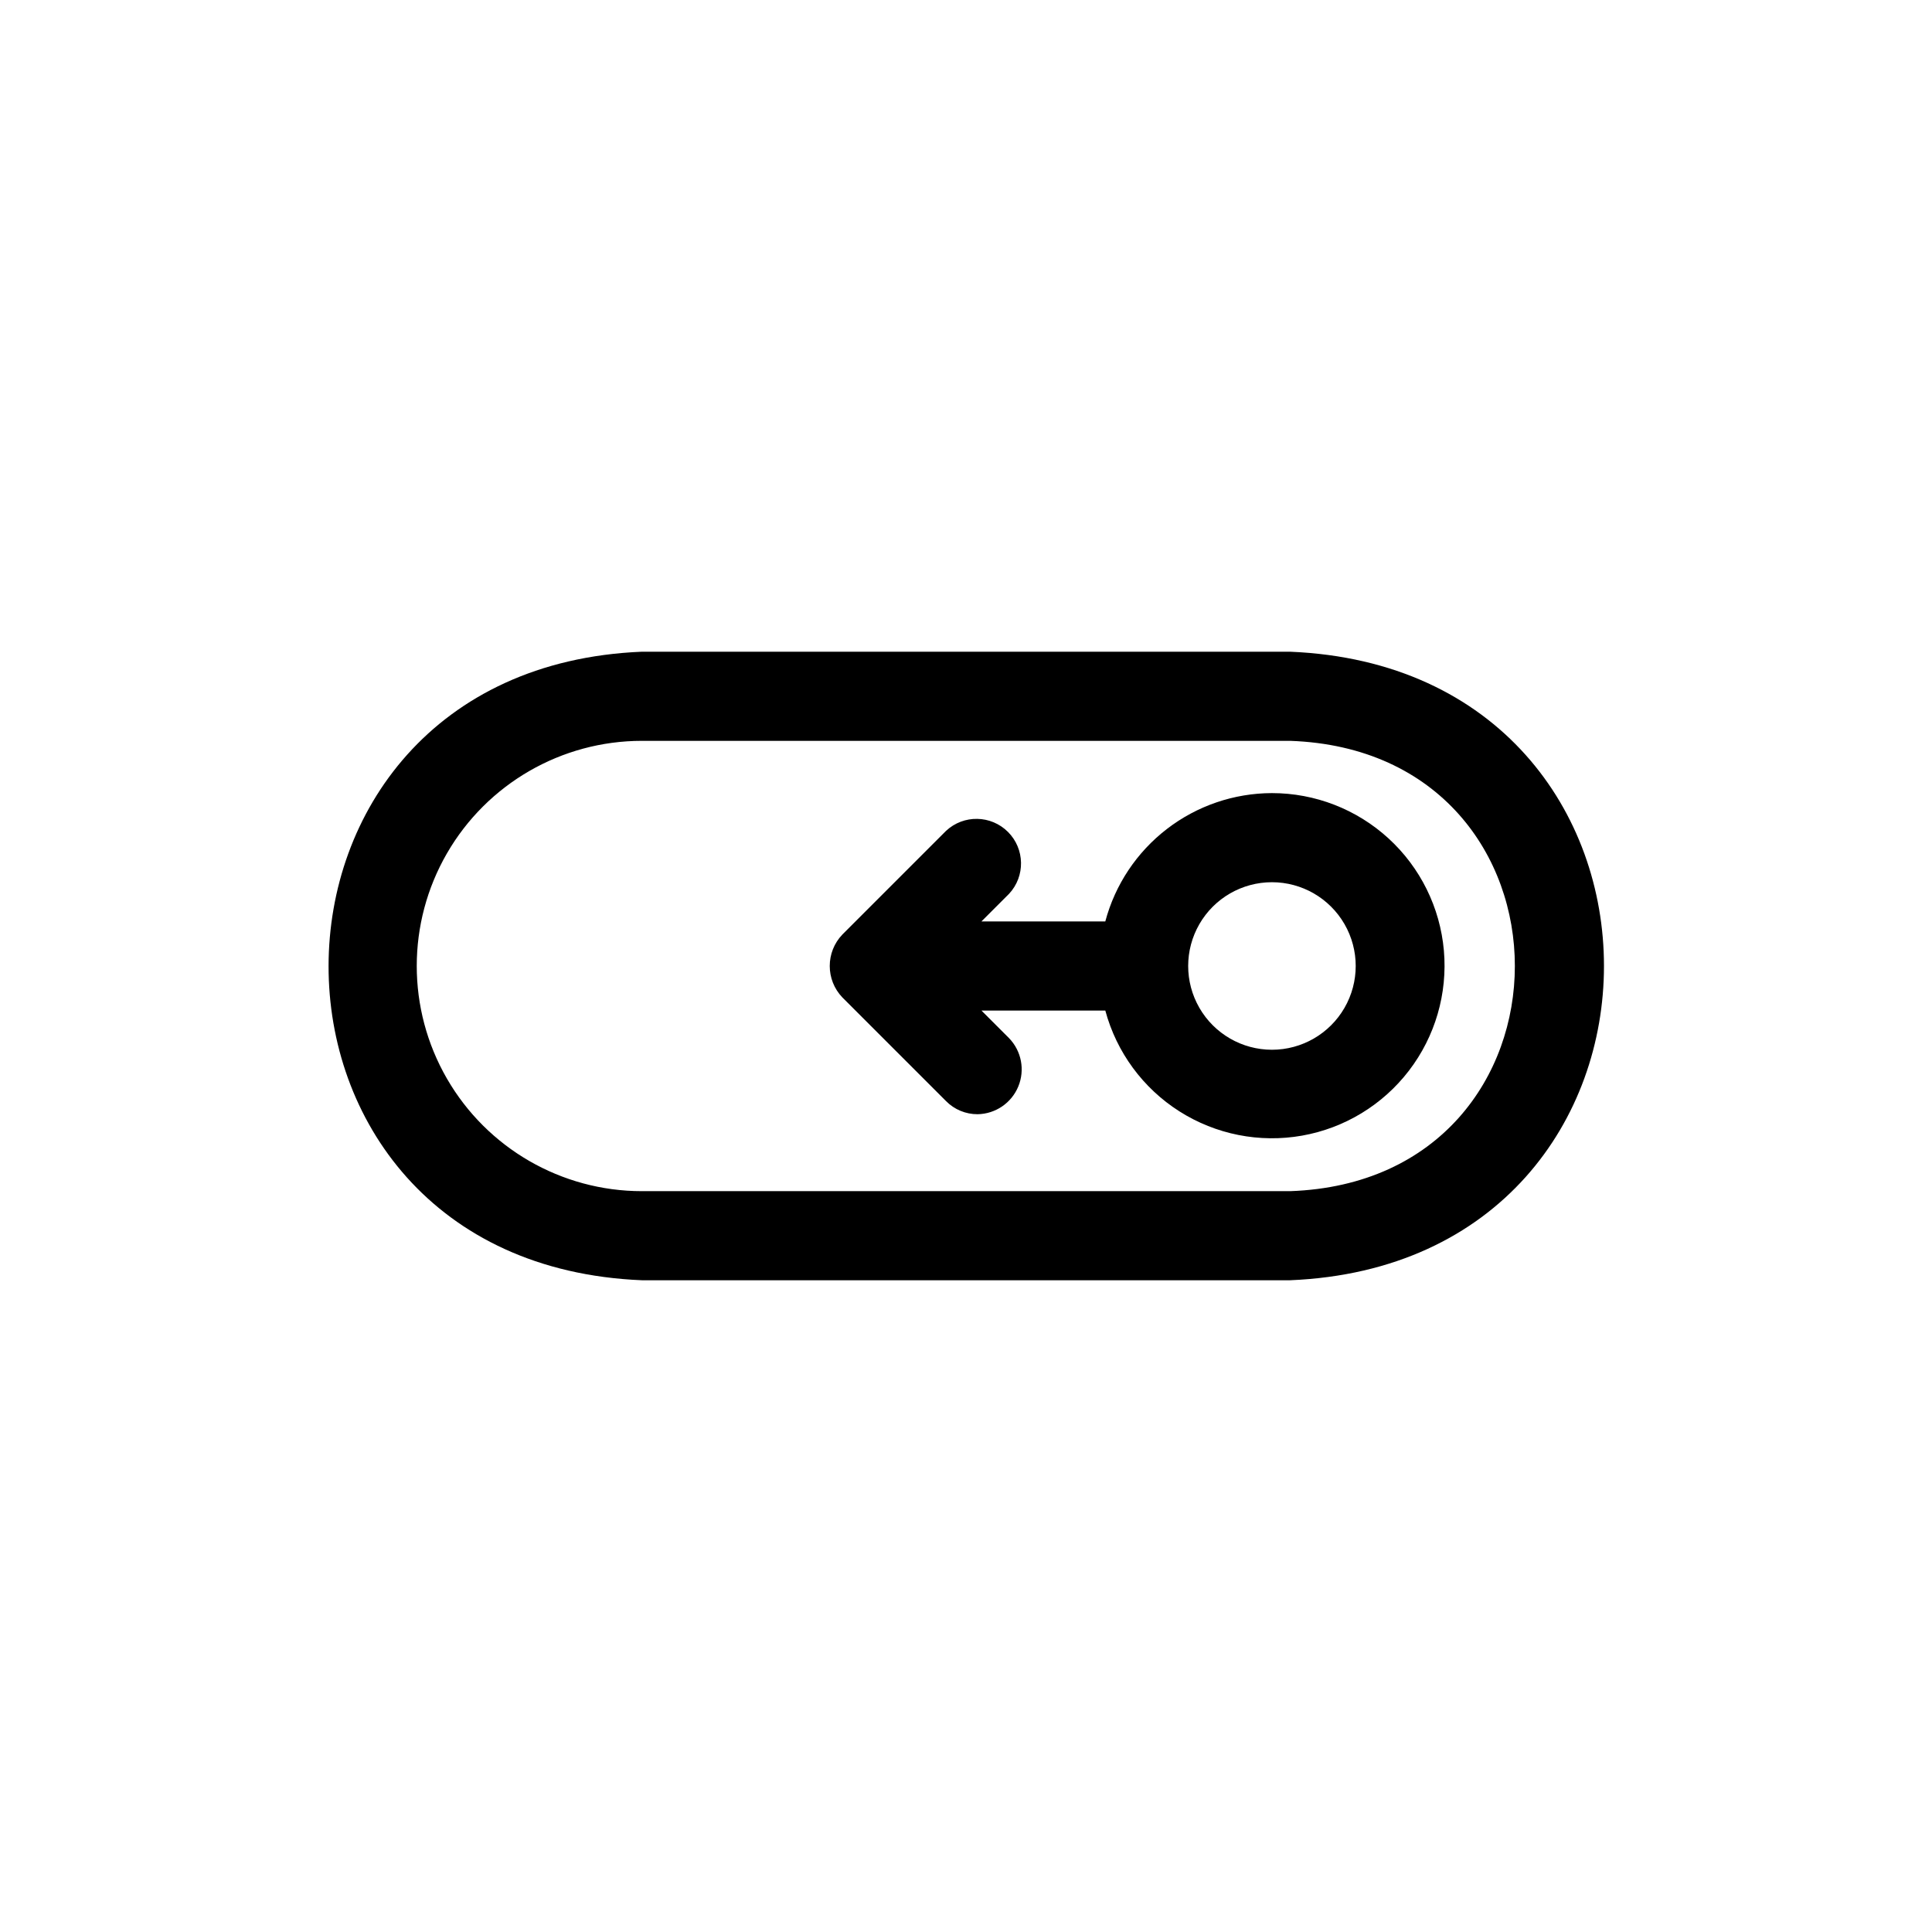
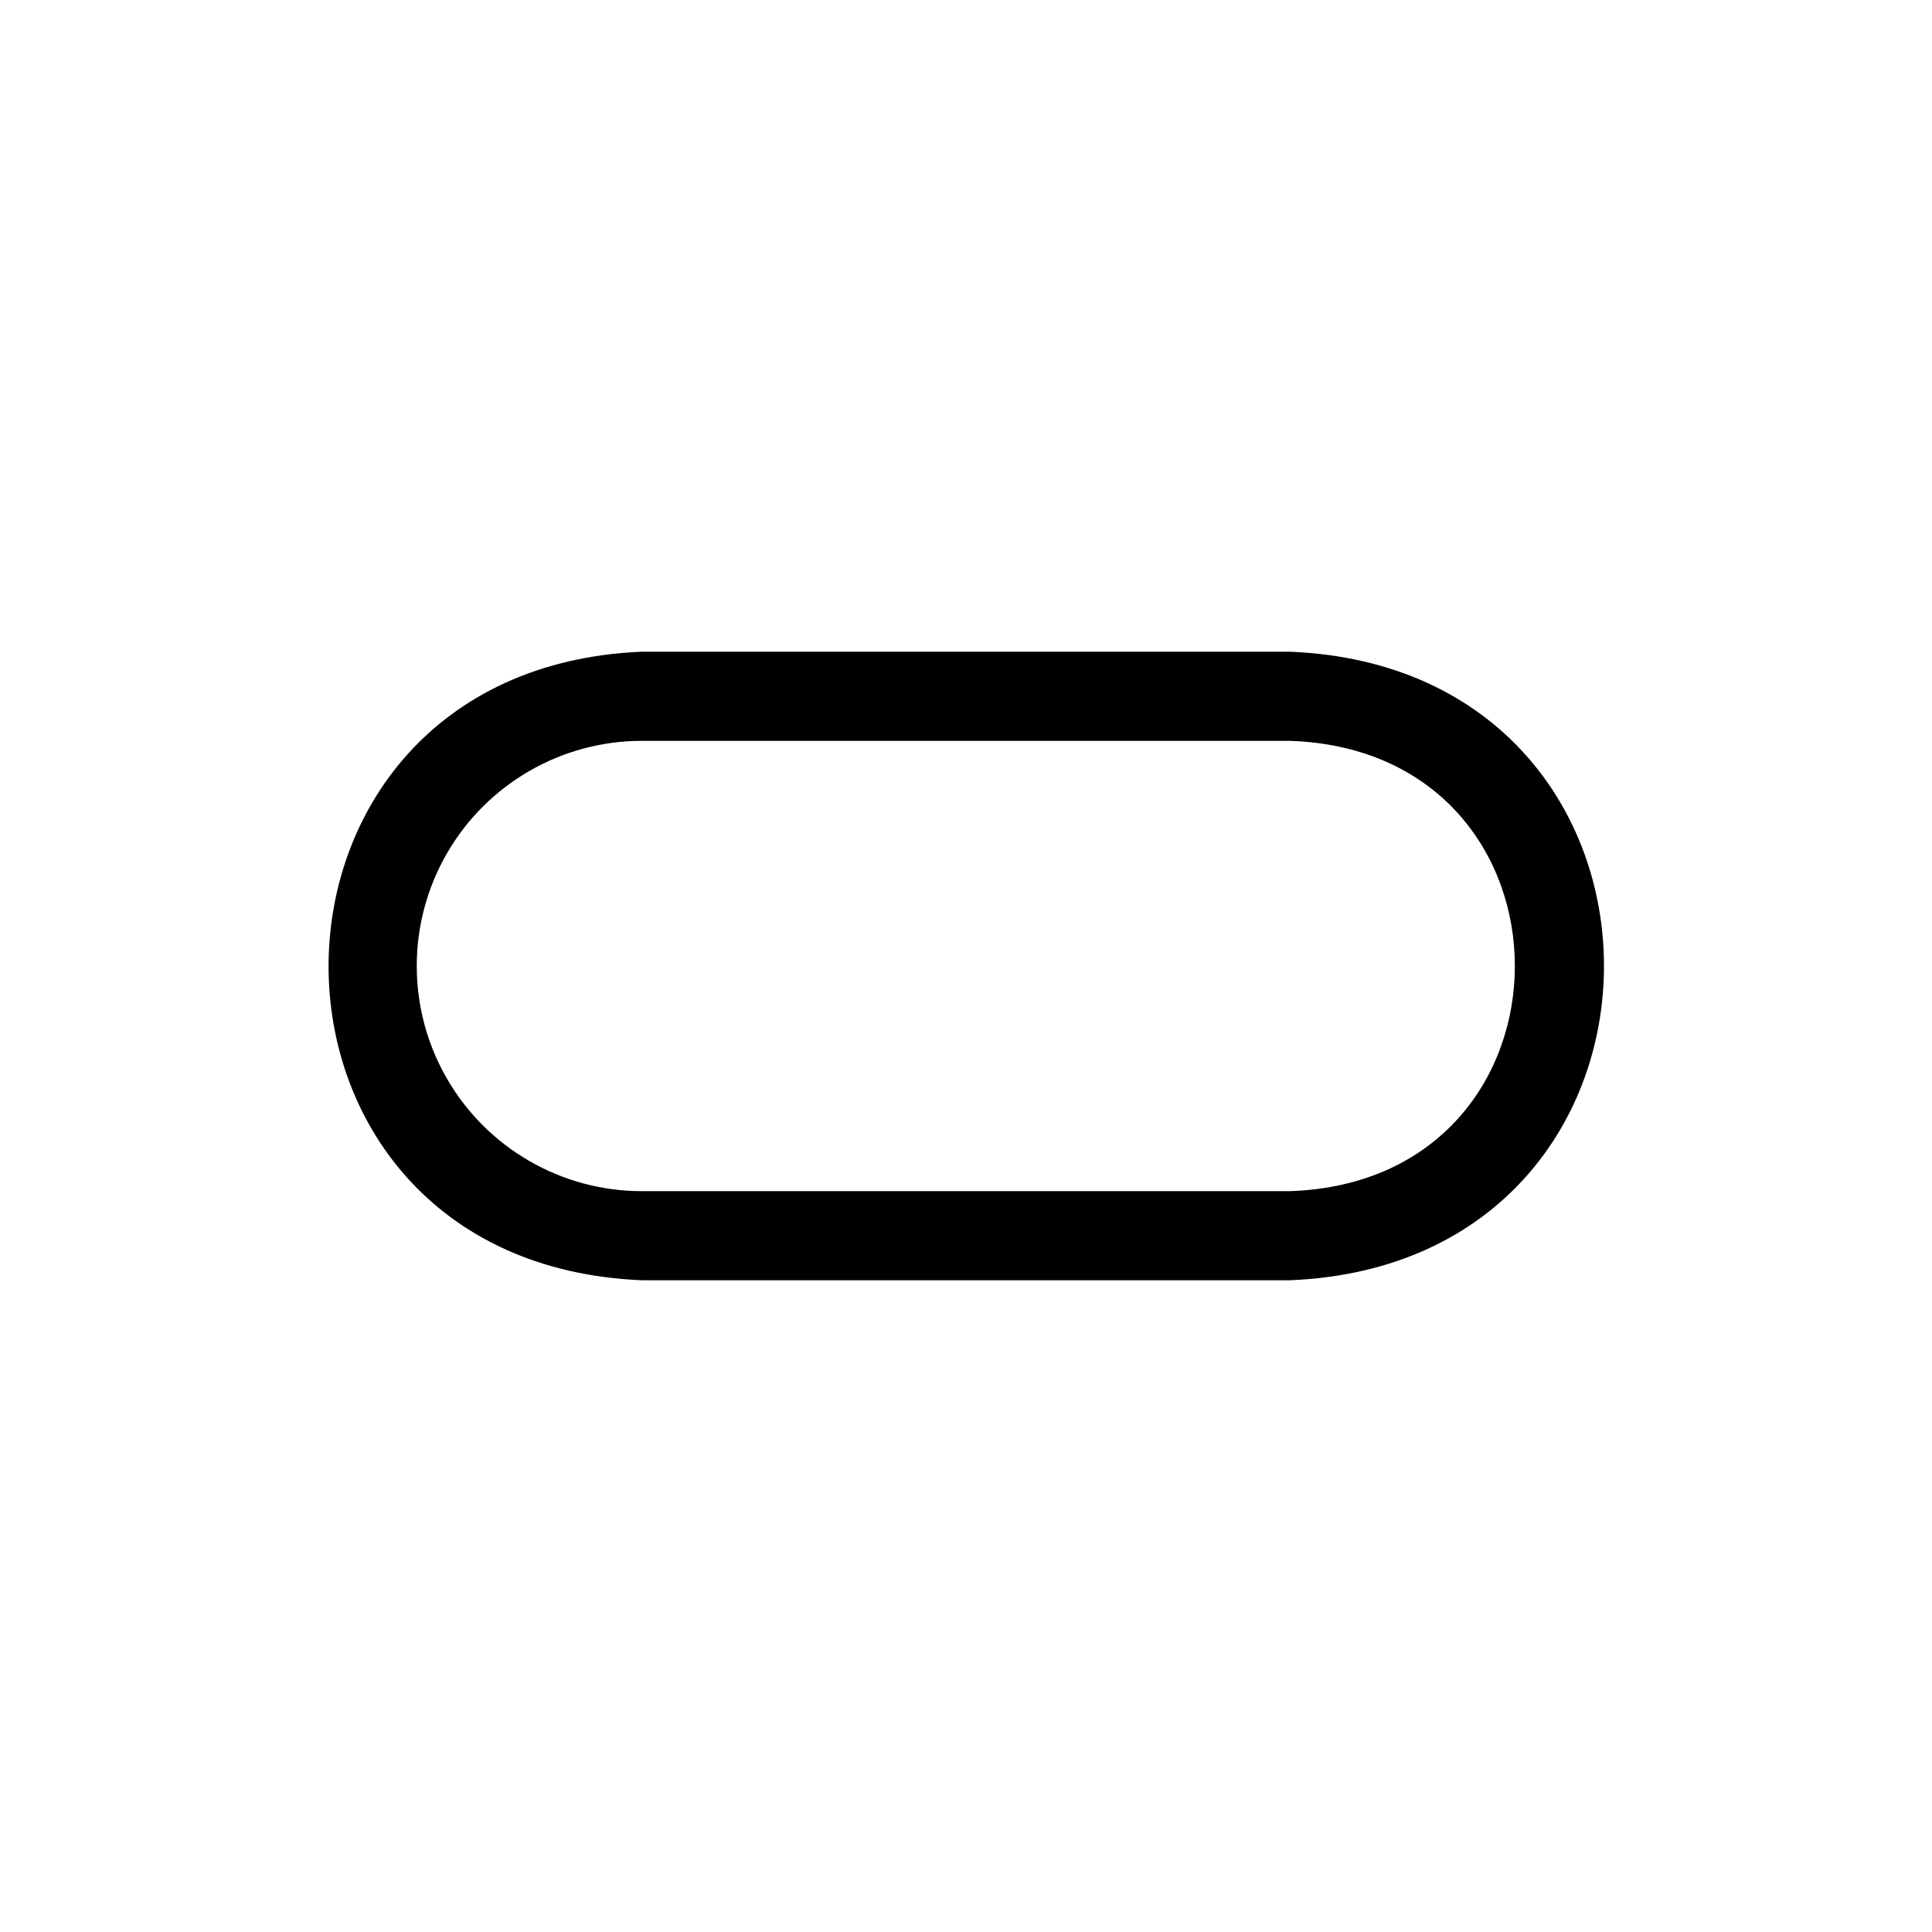
<svg xmlns="http://www.w3.org/2000/svg" fill="#000000" width="800px" height="800px" version="1.1" viewBox="144 144 512 512">
  <g>
    <path d="m485.88 316.71h-171.77c-110.52 4.566-110.91 162.01 0 166.57h171.77c110.92-4.566 110.92-162.01 0-166.57zm0 142.96h-171.77c-21.316 0-41.016-11.371-51.676-29.836-10.656-18.461-10.656-41.207 0-59.668 10.66-18.461 30.359-29.836 51.676-29.836h171.77c79.43 2.754 79.43 116.59 0 119.34z" />
-     <path d="m481.08 354.18c-10.078 0.023-19.867 3.367-27.848 9.516-7.984 6.148-13.719 14.754-16.316 24.492h-32.824l7.32-7.32c4.336-4.652 4.207-11.902-0.289-16.402-4.5-4.496-11.75-4.625-16.402-0.289l-27.473 27.473c-4.477 4.664-4.477 12.027 0 16.691l27.473 27.473c2.203 2.231 5.211 3.477 8.348 3.465 4.734-0.078 8.973-2.961 10.785-7.34 1.812-4.375 0.852-9.41-2.441-12.812l-7.32-7.32h32.828l-0.004-0.004c2.973 11.047 9.977 20.574 19.629 26.711 9.648 6.137 21.25 8.434 32.512 6.441 11.262-1.996 21.367-8.137 28.324-17.215 6.961-9.078 10.262-20.434 9.262-31.828-1.004-11.391-6.234-21.996-14.672-29.723-8.434-7.723-19.453-12.008-30.891-12.008zm0 68.016c-7.934 0-15.262-4.234-19.227-11.102-3.965-6.867-3.965-15.332 0-22.199 3.965-6.867 11.293-11.098 19.227-11.098 7.93 0 15.258 4.231 19.223 11.098 3.965 6.867 3.965 15.332 0 22.199-3.965 6.867-11.293 11.102-19.223 11.102z" />
  </g>
</svg>